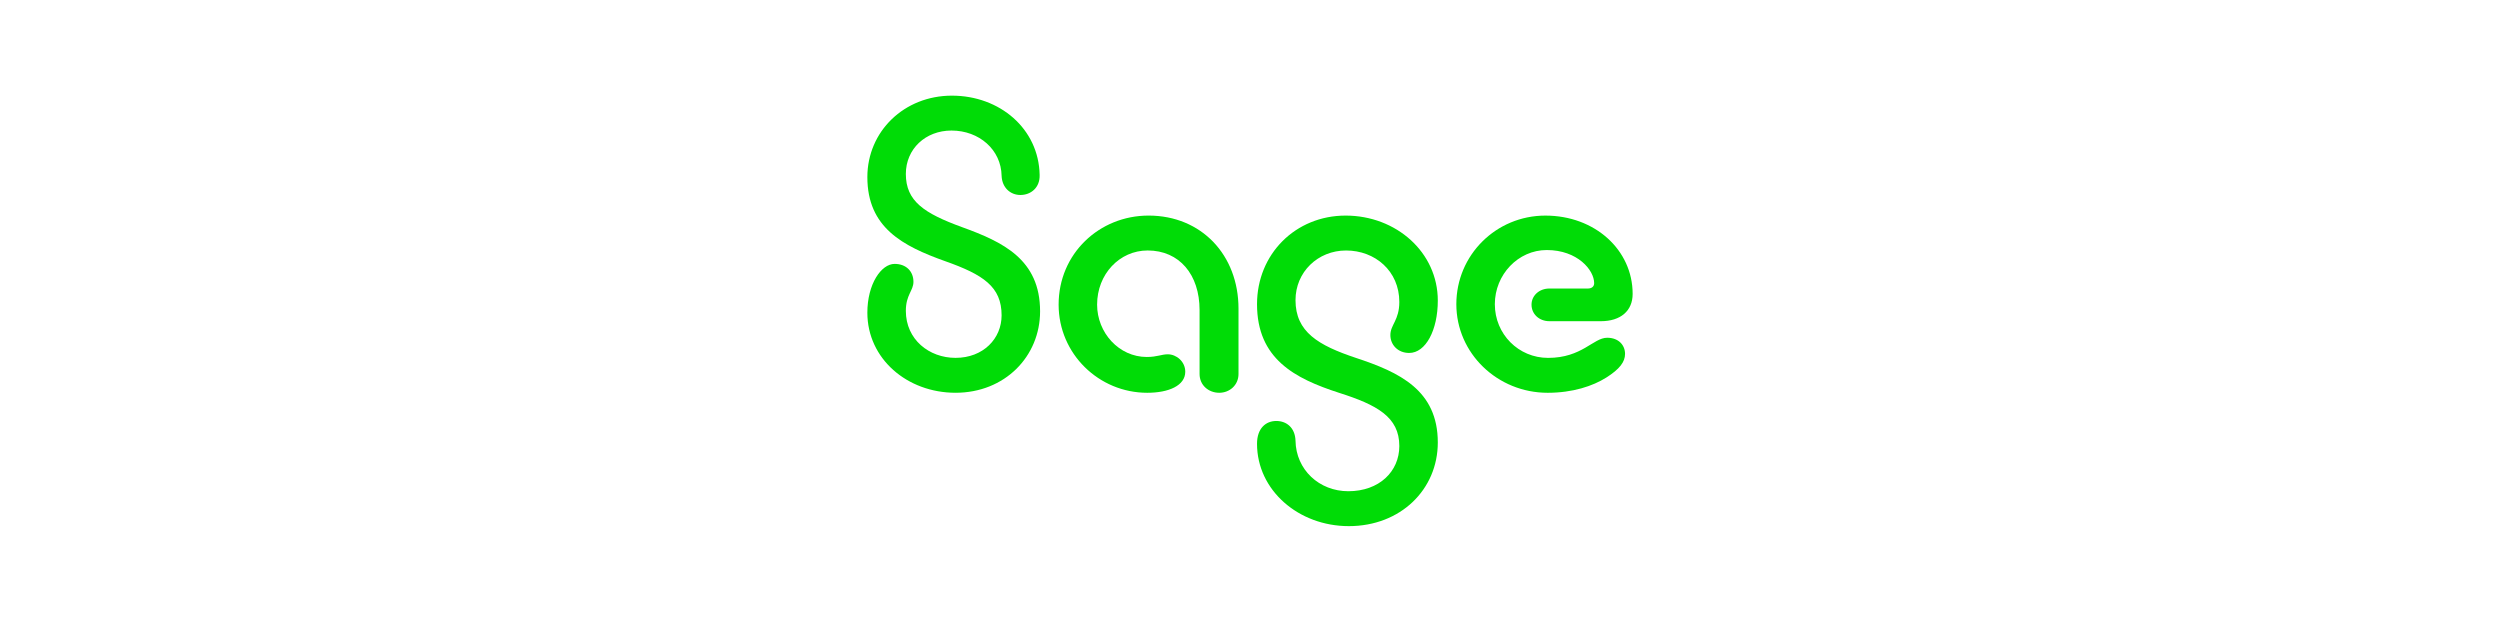
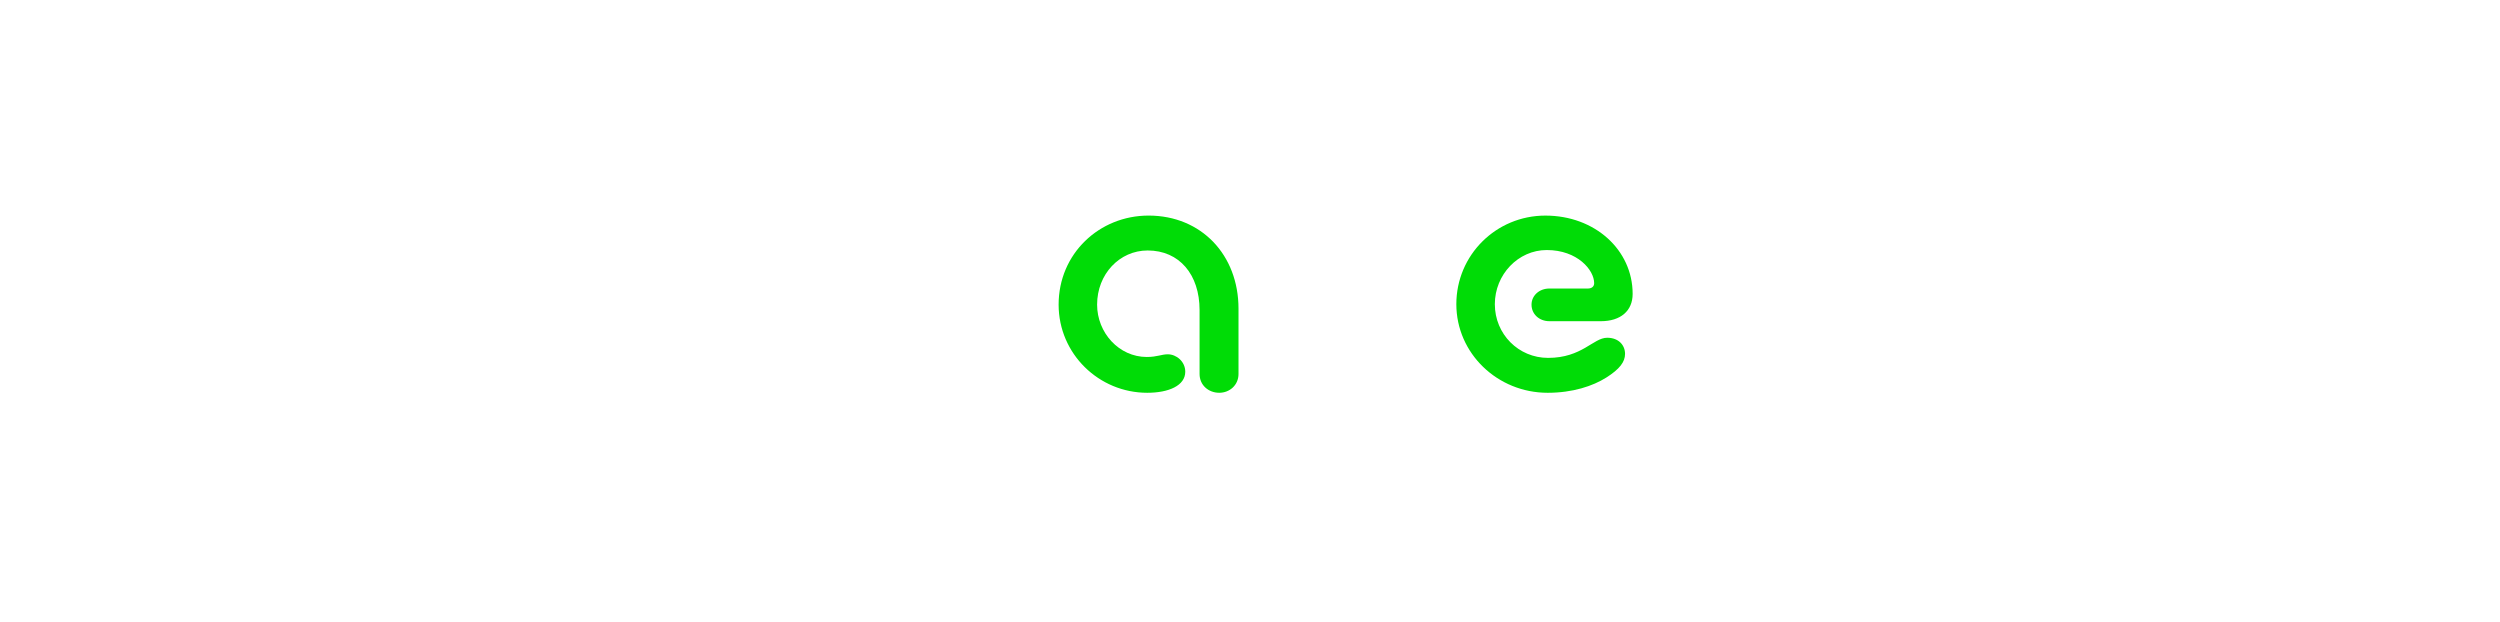
<svg xmlns="http://www.w3.org/2000/svg" id="Sage" viewBox="0 0 1000 248.711">
  <defs>
    <style>.cls-1{fill:#00dc06;stroke-width:0px;}</style>
  </defs>
-   <path class="cls-1" d="m380.77,38.261c19.152,0,34.725,13.245,35.084,31.68.179,5.189-3.58,8.055-7.697,8.055-3.938,0-7.338-2.862-7.517-7.697-.179-10.383-8.948-18.08-20.049-18.08-10.383,0-18.255,7.338-18.255,17.362,0,10.917,7.338,15.752,22.552,21.301,16.286,5.907,31.146,12.886,31.146,33.649,0,18.08-14.142,32.577-33.828,32.577-19.331,0-35.263-13.604-35.263-32.039,0-11.455,5.548-19.511,10.917-19.511,4.656,0,7.517,3.041,7.517,7.159,0,3.579-3.041,5.19-3.041,11.635,0,11.456,9.307,18.793,19.869,18.793,11.097,0,18.435-7.697,18.435-17.004,0-11.455-7.338-16.286-22.552-21.659-17.004-6.078-31.146-13.421-31.146-33.645,0-18.255,14.676-32.577,33.828-32.577Z" />
  <path class="cls-1" d="m458.886,157.112c-19.331,0-35.438-15.573-35.438-35.263,0-20.404,16.286-35.618,35.977-35.618,21.121,0,35.976,15.752,35.976,37.232v26.132c0,4.476-3.579,7.517-7.697,7.517-4.297,0-7.876-3.041-7.876-7.517v-25.597c0-14.142-8.055-23.808-20.763-23.808-11.276,0-20.224,9.486-20.224,21.659,0,11.276,8.769,20.942,19.87,20.942,4.117,0,5.907-1.072,8.414-1.072,3.4,0,6.979,2.862,6.979,6.979-.004,5.548-6.628,8.414-15.218,8.414Z" />
-   <path class="cls-1" d="m539.504,210.451c-20.049,0-36.694-14.321-36.694-32.935,0-6.266,3.579-9.128,7.697-9.128s7.517,2.687,7.697,7.876c.18,11.635,9.486,20.225,21.121,20.225,12.352,0,20.404-7.876,20.404-18.08,0-11.635-8.948-16.466-24.162-21.301-17.721-5.728-32.756-13.604-32.756-35.438,0-20.049,15.393-35.438,35.438-35.438,20.224,0,36.873,14.676,36.873,34.007,0,11.814-4.831,20.942-11.456,20.942-4.476,0-7.517-3.221-7.517-7.158,0-4.118,3.579-5.907,3.579-13.245,0-12.352-9.666-20.583-21.301-20.583-11.276,0-20.225,8.594-20.225,19.87,0,12.707,9.128,18.08,24.162,23.09,17.363,5.728,32.756,12.886,32.756,33.828,0,18.793-14.856,33.469-35.618,33.469Z" />
  <path class="cls-1" d="m619.051,157.112c-20.05,0-36.515-15.752-36.515-35.438s15.932-35.438,35.617-35.438c19.869,0,34.905,13.783,34.905,31.325,0,6.8-4.832,10.917-12.706,10.917h-20.584c-4.117,0-7.158-2.862-7.158-6.625,0-3.579,3.041-6.445,7.158-6.445h15.392c1.431,0,2.508-.718,2.508-2.148,0-5.19-6.625-13.245-18.971-13.245-11.456,0-20.763,9.845-20.763,21.659,0,11.994,9.485,21.48,21.301,21.48,13.602,0,18.079-8.055,23.627-8.055,4.656,0,7.158,3.041,7.158,6.445,0,3.221-2.148,6.086-7.515,9.486-5.377,3.396-13.431,6.083-23.454,6.083Z" />
</svg>